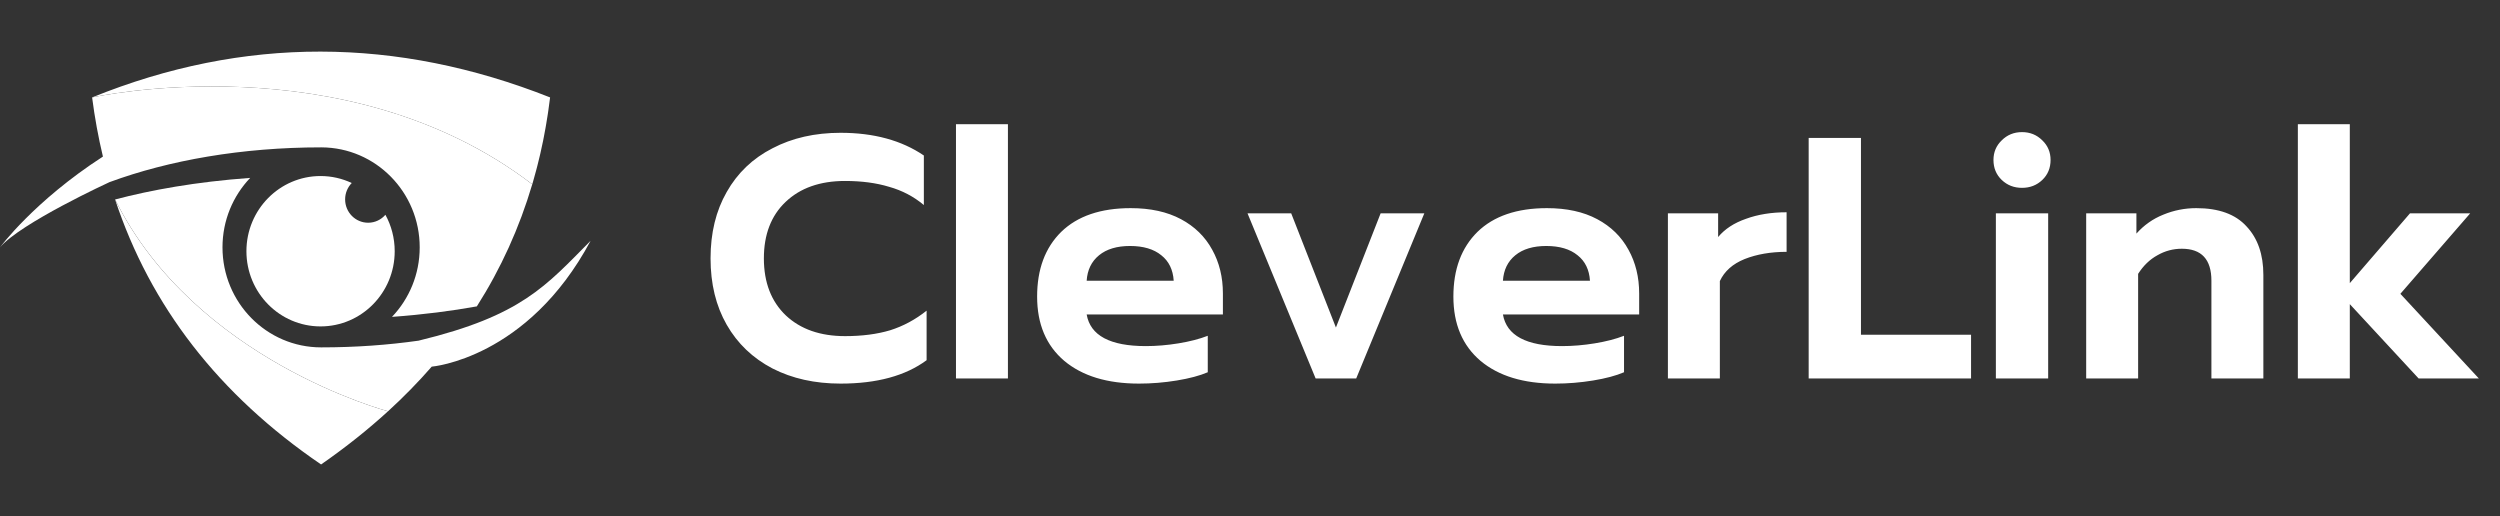
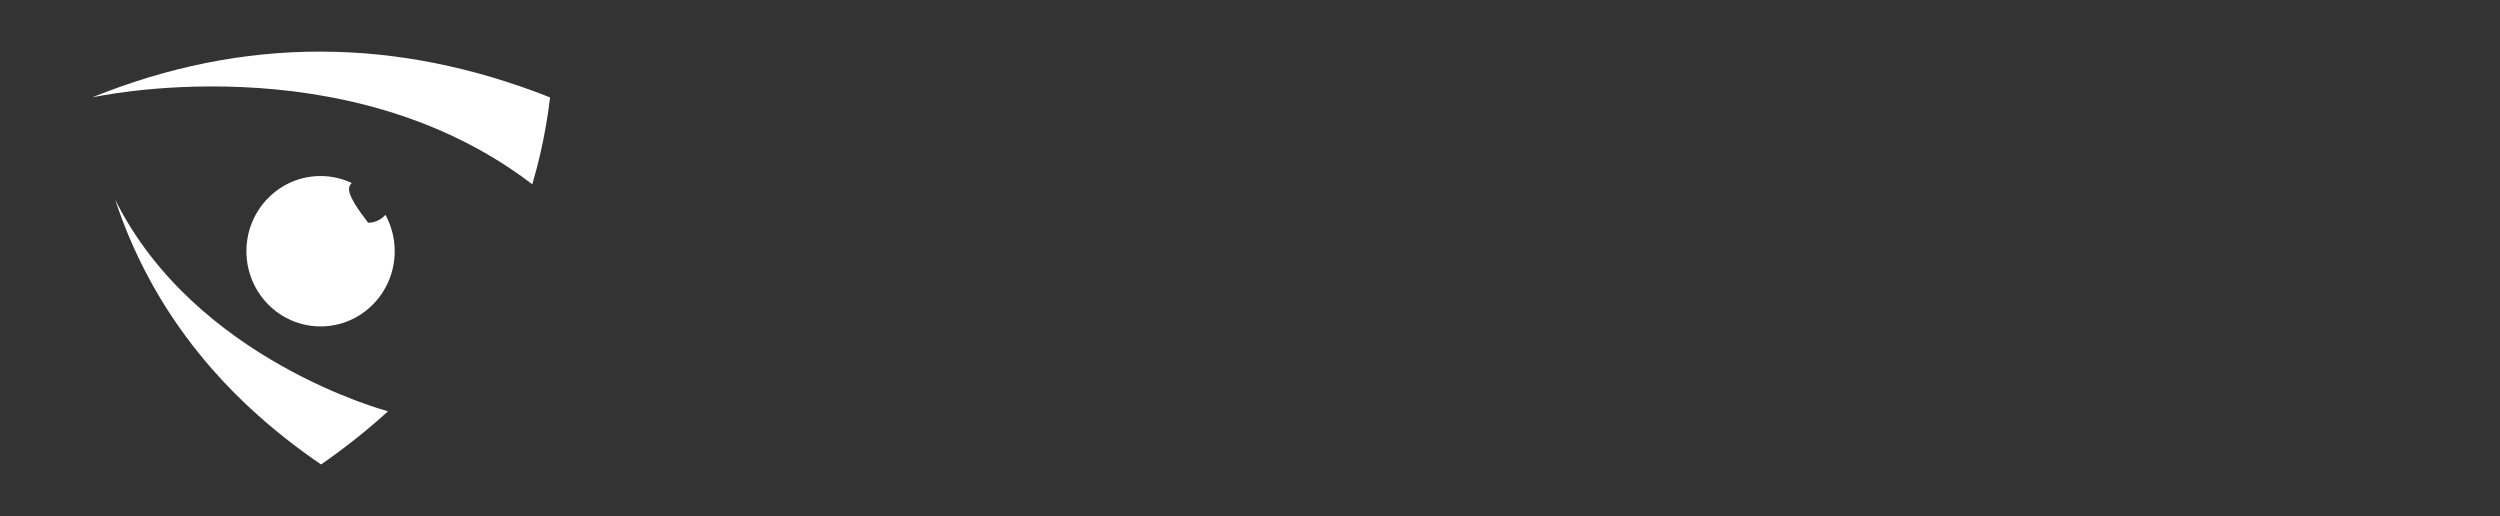
<svg xmlns="http://www.w3.org/2000/svg" width="218" height="45" viewBox="0 0 218 45" fill="none">
  <rect x="0" y="0" width="218" height="45" fill="#333333" stroke="none" />
  <g clip-path="url(#clip0_5791_25282)">
-     <path d="M33.608 18.729C33.241 19.153 32.703 19.422 32.102 19.422C30.993 19.422 30.095 18.511 30.095 17.387C30.095 16.831 30.315 16.326 30.672 15.959C29.845 15.569 28.925 15.35 27.953 15.35C24.382 15.35 21.488 18.285 21.488 21.906C21.488 25.528 24.382 28.463 27.953 28.463C31.524 28.463 34.418 25.528 34.418 21.906C34.418 20.752 34.123 19.669 33.608 18.729Z" fill="white" />
+     <path d="M33.608 18.729C33.241 19.153 32.703 19.422 32.102 19.422C30.095 16.831 30.315 16.326 30.672 15.959C29.845 15.569 28.925 15.35 27.953 15.35C24.382 15.35 21.488 18.285 21.488 21.906C21.488 25.528 24.382 28.463 27.953 28.463C31.524 28.463 34.418 25.528 34.418 21.906C34.418 20.752 34.123 19.669 33.608 18.729Z" fill="white" />
  </g>
  <path d="M46.413 16.068C46.428 16.018 46.444 15.97 46.458 15.92C46.491 15.806 46.522 15.692 46.554 15.578C46.624 15.331 46.693 15.082 46.759 14.833C46.791 14.71 46.824 14.587 46.856 14.463C46.925 14.192 46.992 13.92 47.056 13.647C47.078 13.556 47.101 13.464 47.121 13.374C47.204 13.013 47.281 12.649 47.356 12.286C47.375 12.194 47.392 12.101 47.41 12.009C47.466 11.728 47.518 11.447 47.569 11.163C47.59 11.038 47.612 10.913 47.633 10.787C47.678 10.52 47.721 10.253 47.763 9.985C47.78 9.869 47.798 9.753 47.815 9.636C47.87 9.257 47.921 8.878 47.968 8.494C34.59 3.203 21.278 3.134 8.031 8.495C8.031 8.495 30.073 3.564 46.413 16.07V16.068Z" fill="white" />
-   <path d="M9.563 15.877C14.734 13.974 21.106 12.85 27.999 12.85C28.009 12.85 28.019 12.85 28.029 12.85C32.763 12.867 36.598 16.764 36.598 21.57C36.598 23.926 35.677 26.062 34.181 27.632C36.925 27.434 39.387 27.112 41.58 26.717C43.677 23.422 45.288 19.872 46.413 16.07C30.074 3.564 8.032 8.496 8.032 8.496C8.261 10.261 8.575 11.982 8.975 13.654C2.948 17.55 0 21.57 0 21.57C1.792 19.444 9.563 15.875 9.563 15.875V15.877Z" fill="white" />
  <path d="M10.035 17.395C13.109 26.694 19.068 34.413 27.998 40.501C28.248 40.328 28.494 40.154 28.739 39.978C28.817 39.922 28.894 39.864 28.973 39.808C29.139 39.688 29.304 39.569 29.467 39.447C29.558 39.38 29.648 39.311 29.739 39.244C29.889 39.133 30.036 39.021 30.184 38.908C30.278 38.837 30.37 38.765 30.464 38.693C30.607 38.582 30.749 38.471 30.891 38.359C30.983 38.286 31.075 38.214 31.166 38.141C31.308 38.026 31.449 37.913 31.59 37.799C31.677 37.727 31.765 37.657 31.851 37.585C31.999 37.463 32.145 37.34 32.291 37.216C32.368 37.152 32.445 37.088 32.521 37.023C32.696 36.873 32.869 36.723 33.041 36.572C33.086 36.532 33.13 36.495 33.175 36.456C33.394 36.264 33.609 36.07 33.821 35.875C33.826 35.871 33.831 35.867 33.835 35.863C33.817 35.858 17.006 31.439 10.035 17.395Z" fill="white" />
-   <path d="M36.526 29.698V29.702C33.823 30.087 30.974 30.291 28.028 30.291C28.019 30.291 28.01 30.291 27.999 30.291C23.25 30.291 19.401 26.387 19.401 21.57C19.401 19.216 20.321 17.081 21.816 15.512C17.065 15.857 13.162 16.572 10.037 17.394C17.008 31.438 33.819 35.858 33.837 35.863C35.203 34.615 36.472 33.318 37.647 31.971C37.647 31.971 45.999 31.291 51.499 20.999C47.602 24.922 45.499 27.529 36.528 29.698H36.526Z" fill="white" />
-   <path d="M73.3 33.45C71.06 33.45 69.08 33.01 67.36 32.13C65.64 31.23 64.31 29.96 63.37 28.32C62.43 26.68 61.96 24.75 61.96 22.53C61.96 20.31 62.43 18.38 63.37 16.74C64.31 15.08 65.64 13.81 67.36 12.93C69.08 12.03 71.06 11.58 73.3 11.58C76.2 11.58 78.62 12.24 80.56 13.56V17.88C79.68 17.14 78.67 16.61 77.53 16.29C76.41 15.95 75.13 15.78 73.69 15.78C71.51 15.78 69.78 16.39 68.5 17.61C67.24 18.81 66.61 20.45 66.61 22.53C66.61 24.63 67.25 26.29 68.53 27.51C69.81 28.71 71.53 29.31 73.69 29.31C75.17 29.31 76.48 29.14 77.62 28.8C78.76 28.44 79.82 27.87 80.8 27.09V31.41C78.96 32.77 76.46 33.45 73.3 33.45ZM83.361 10.83H87.891V33H83.361V10.83ZM99.317 33.45C96.557 33.45 94.387 32.79 92.807 31.47C91.227 30.13 90.437 28.26 90.437 25.86C90.437 23.48 91.137 21.6 92.537 20.22C93.957 18.84 95.977 18.15 98.597 18.15C100.317 18.15 101.777 18.47 102.977 19.11C104.177 19.75 105.087 20.64 105.707 21.78C106.327 22.9 106.637 24.17 106.637 25.59V27.42H94.757C95.077 29.26 96.797 30.18 99.917 30.18C100.837 30.18 101.787 30.1 102.767 29.94C103.747 29.78 104.597 29.56 105.317 29.28V32.46C104.617 32.76 103.717 33 102.617 33.18C101.517 33.36 100.417 33.45 99.317 33.45ZM102.347 24.48C102.287 23.52 101.927 22.78 101.267 22.26C100.607 21.72 99.697 21.45 98.537 21.45C97.397 21.45 96.497 21.72 95.837 22.26C95.177 22.8 94.817 23.54 94.757 24.48H102.347ZM108.782 18.6H112.592L116.492 28.56L120.392 18.6H124.202L118.262 33H114.722L108.782 18.6ZM135.615 33.45C132.855 33.45 130.685 32.79 129.105 31.47C127.525 30.13 126.735 28.26 126.735 25.86C126.735 23.48 127.435 21.6 128.835 20.22C130.255 18.84 132.275 18.15 134.895 18.15C136.615 18.15 138.075 18.47 139.275 19.11C140.475 19.75 141.385 20.64 142.005 21.78C142.625 22.9 142.935 24.17 142.935 25.59V27.42H131.055C131.375 29.26 133.095 30.18 136.215 30.18C137.135 30.18 138.085 30.1 139.065 29.94C140.045 29.78 140.895 29.56 141.615 29.28V32.46C140.915 32.76 140.015 33 138.915 33.18C137.815 33.36 136.715 33.45 135.615 33.45ZM138.645 24.48C138.585 23.52 138.225 22.78 137.565 22.26C136.905 21.72 135.995 21.45 134.835 21.45C133.695 21.45 132.795 21.72 132.135 22.26C131.475 22.8 131.115 23.54 131.055 24.48H138.645ZM145.441 18.6H149.821V20.67C150.401 19.97 151.211 19.44 152.251 19.08C153.291 18.7 154.471 18.51 155.791 18.51V21.96C154.411 21.96 153.191 22.17 152.131 22.59C151.091 23.01 150.371 23.65 149.971 24.51V33H145.441V18.6ZM157.716 12.03H162.276V29.19H171.876V33H157.716V12.03ZM176.32 16.38C175.62 16.38 175.03 16.15 174.55 15.69C174.07 15.23 173.83 14.65 173.83 13.95C173.83 13.27 174.07 12.7 174.55 12.24C175.03 11.76 175.62 11.52 176.32 11.52C177.02 11.52 177.61 11.76 178.09 12.24C178.57 12.7 178.81 13.27 178.81 13.95C178.81 14.65 178.57 15.23 178.09 15.69C177.61 16.15 177.02 16.38 176.32 16.38ZM174.04 18.6H178.6V33H174.04V18.6ZM181.915 18.6H186.295V20.37C186.955 19.63 187.735 19.08 188.635 18.72C189.555 18.34 190.515 18.15 191.515 18.15C193.475 18.15 194.935 18.68 195.895 19.74C196.875 20.78 197.365 22.19 197.365 23.97V33H192.835V24.48C192.835 22.62 191.975 21.69 190.255 21.69C189.495 21.69 188.785 21.88 188.125 22.26C187.465 22.62 186.905 23.16 186.445 23.88V33H181.915V18.6ZM200.373 10.83H204.903V24.69L210.153 18.6H215.403L209.313 25.62L216.153 33H210.903L204.903 26.52V33H200.373V10.83Z" fill="white" />
  <defs>
    <clipPath id="clip0_5791_25282">
      <rect width="13.644" height="13.838" fill="white" transform="translate(21.18 15.037)" />
    </clipPath>
  </defs>
</svg>